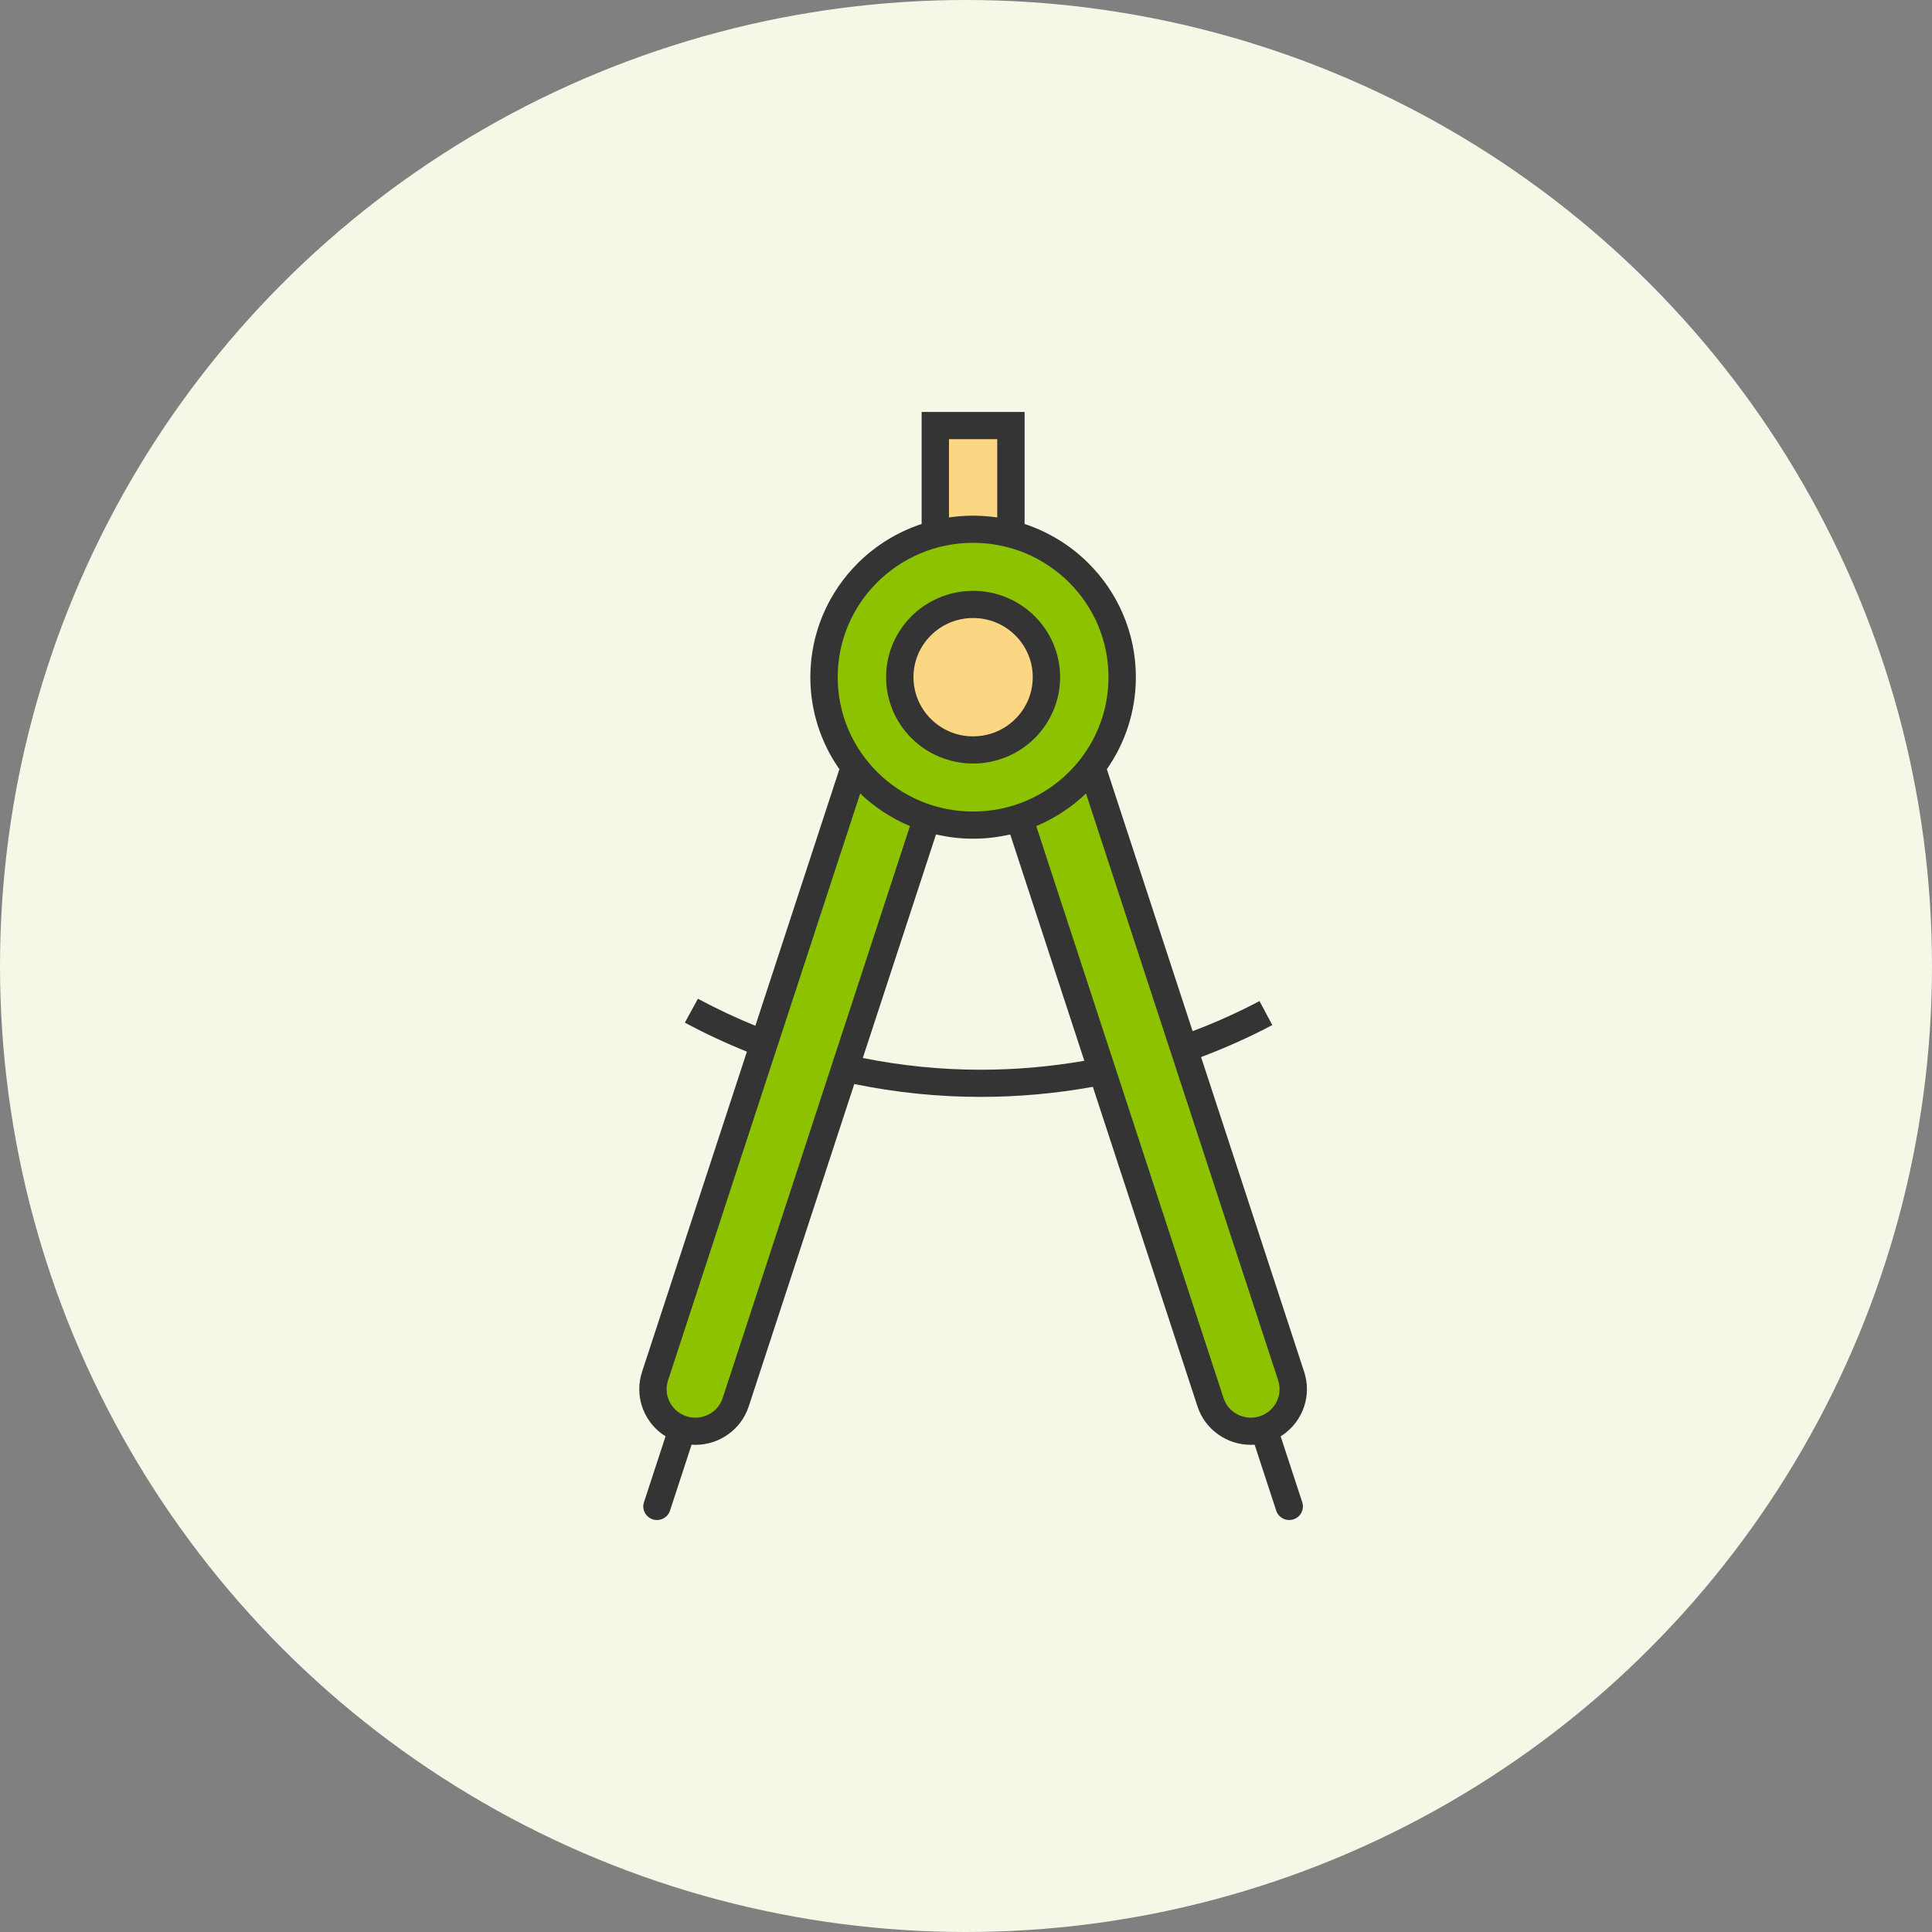
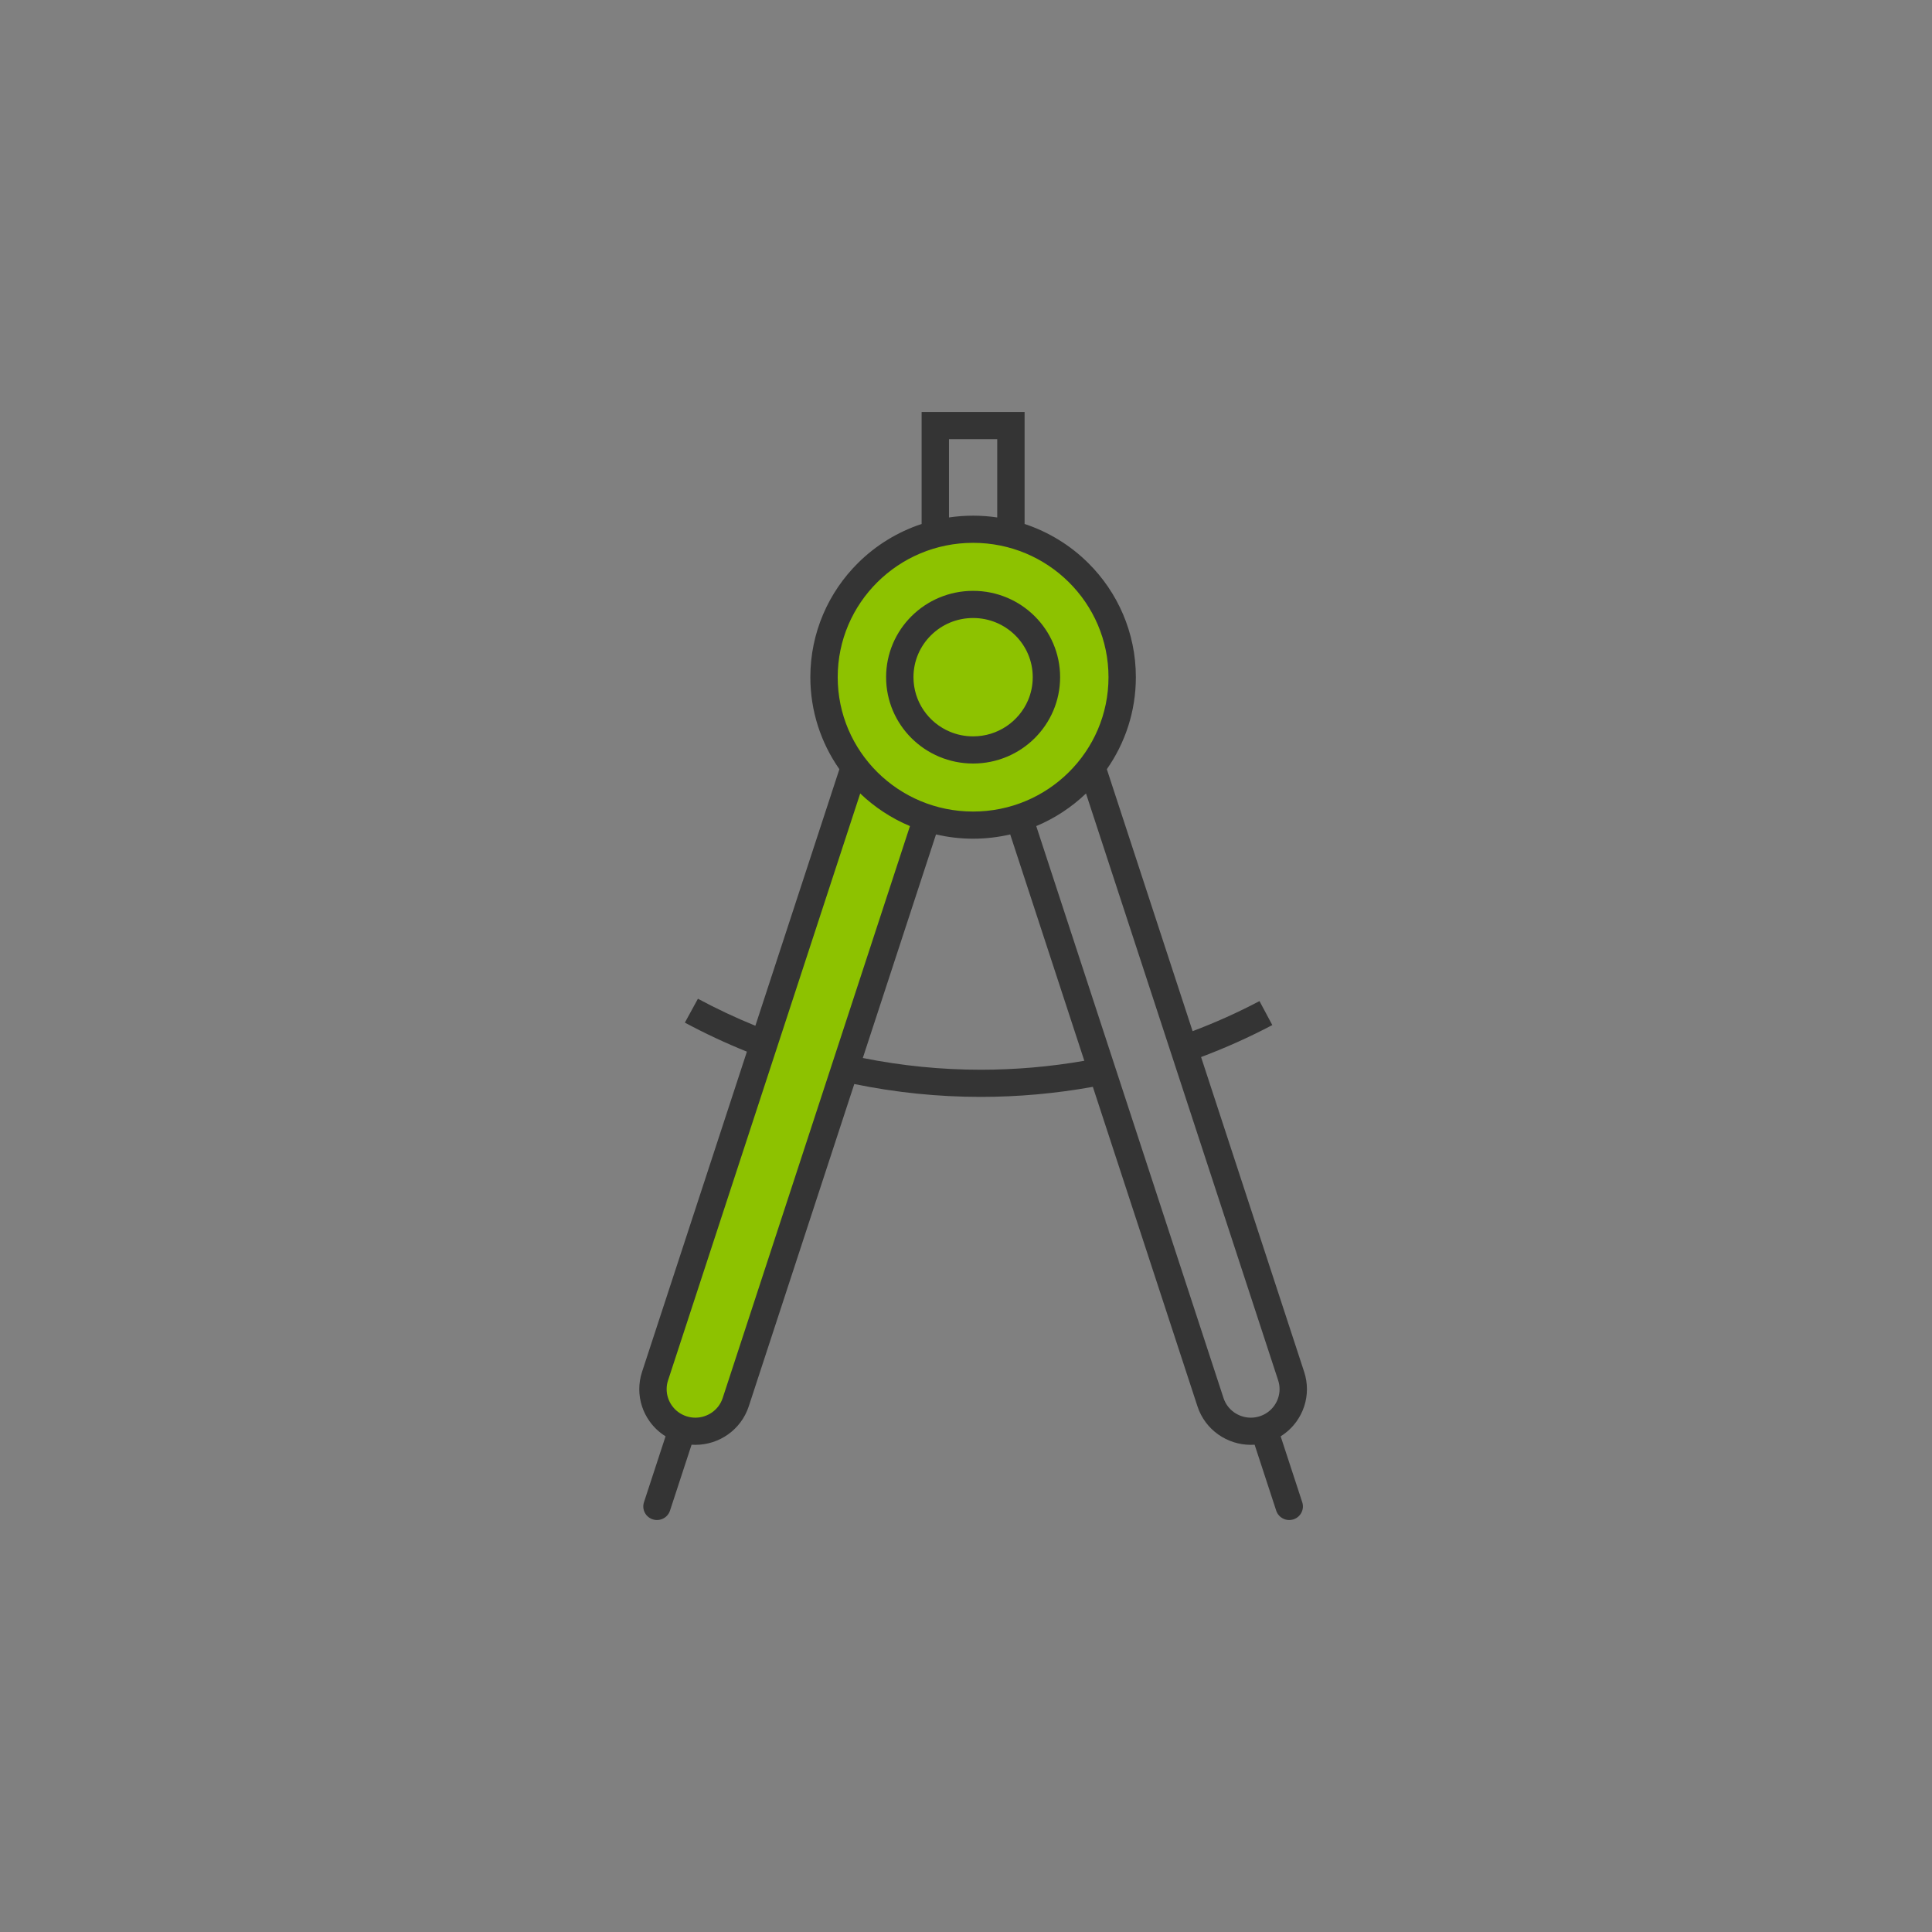
<svg xmlns="http://www.w3.org/2000/svg" width="136" height="136" viewBox="0 0 136 136" fill="none">
  <rect x="0" y="0" width="136" height="136" fill="#808080" stroke="none" />
-   <circle cx="68" cy="68" r="68" fill="#F3F9E6" />
  <g clip-path="url(#clip0_34_491)">
-     <path d="M71.161 37.267V29.955H65.839V37.267" fill="#FBD783" />
    <path d="M65.282 57.355L51.827 98.447C51.317 100.004 49.633 100.856 48.064 100.35C46.496 99.844 45.637 98.172 46.147 96.616L60.173 53.779" fill="#8DC200" />
-     <path d="M76.894 53.758L90.927 96.616C91.436 98.172 90.578 99.844 89.009 100.35C87.441 100.856 85.756 100.004 85.246 98.447L71.78 57.319" fill="#8DC200" />
    <path d="M68.537 57.827C74.332 57.827 79.031 53.165 79.031 47.414C79.031 41.662 74.332 37 68.537 37C62.741 37 58.043 41.662 58.043 47.414C58.043 53.165 62.741 57.827 68.537 57.827Z" fill="#8DC200" />
-     <path d="M68.5 52.79C71.351 52.79 73.661 50.497 73.661 47.669C73.661 44.84 71.351 42.547 68.5 42.547C65.65 42.547 63.339 44.84 63.339 47.669C63.339 50.497 65.65 52.79 68.5 52.79Z" fill="#FBD783" />
    <path d="M90.15 101.107C90.592 100.832 90.968 100.476 91.261 100.068C91.735 99.411 92 98.616 92 97.788C92 97.386 91.937 96.977 91.806 96.576L84.548 74.409C86.255 73.768 87.931 73.019 89.562 72.158L88.659 70.47L88.659 70.47C87.127 71.278 85.554 71.983 83.952 72.588L77.914 54.147C79.2 52.309 79.958 50.074 79.957 47.669C79.958 44.532 78.674 41.684 76.602 39.63C75.361 38.397 73.831 37.449 72.125 36.884V29H64.876V36.884C63.17 37.449 61.64 38.397 60.399 39.63C58.327 41.684 57.042 44.532 57.043 47.669C57.043 50.075 57.8 52.309 59.087 54.147L53.173 72.207C51.799 71.648 50.449 71.015 49.129 70.305L48.21 71.986C49.634 72.751 51.092 73.432 52.577 74.03L45.194 96.576L45.194 96.576C45.063 96.976 45 97.386 45 97.788C45 98.616 45.265 99.412 45.739 100.069C46.032 100.476 46.408 100.832 46.851 101.107L45.331 105.748C45.166 106.251 45.444 106.79 45.95 106.953C46.456 107.116 46.999 106.841 47.163 106.339L48.683 101.697C48.773 101.703 48.862 101.707 48.951 101.707C49.786 101.707 50.587 101.444 51.249 100.974C51.911 100.505 52.437 99.823 52.707 98.998L60.136 76.308C63.068 76.91 66.049 77.214 69.032 77.214C71.675 77.214 74.319 76.977 76.929 76.506L84.294 98.998C84.563 99.823 85.089 100.505 85.751 100.974C86.413 101.444 87.215 101.707 88.049 101.707C88.138 101.707 88.228 101.703 88.317 101.697L89.837 106.339C90.002 106.841 90.545 107.116 91.051 106.953C91.557 106.79 91.834 106.251 91.67 105.748L90.15 101.107ZM66.802 30.912H70.198L70.198 36.425C69.644 36.343 69.077 36.3 68.5 36.3C67.924 36.3 67.357 36.343 66.802 36.425L66.802 30.912ZM61.761 40.982C63.489 39.269 65.865 38.212 68.5 38.212C71.135 38.212 73.512 39.269 75.239 40.982C76.966 42.696 78.03 45.055 78.031 47.669C78.03 50.284 76.966 52.642 75.239 54.357C73.512 56.07 71.135 57.127 68.5 57.127C65.865 57.127 63.489 56.07 61.761 54.357C60.035 52.642 58.97 50.284 58.969 47.669C58.97 45.054 60.035 42.696 61.761 40.982ZM50.874 98.407C50.734 98.835 50.469 99.177 50.129 99.419C49.788 99.66 49.375 99.795 48.951 99.795C48.745 99.795 48.535 99.764 48.325 99.696L48.324 99.696C47.894 99.556 47.55 99.294 47.306 98.956C47.063 98.619 46.927 98.209 46.927 97.788C46.927 97.583 46.958 97.375 47.026 97.168L47.027 97.167L60.553 55.855C61.56 56.818 62.745 57.603 64.055 58.151L50.874 98.407ZM69.031 75.302C66.251 75.302 63.471 75.024 60.736 74.476L65.889 58.738C66.728 58.933 67.602 59.039 68.5 59.039C69.399 59.039 70.272 58.933 71.112 58.738L76.329 74.672C73.917 75.093 71.474 75.302 69.031 75.302ZM86.126 98.408L72.945 58.151C74.256 57.603 75.44 56.819 76.447 55.855L89.974 97.167C90.042 97.375 90.073 97.583 90.073 97.788C90.073 98.209 89.938 98.619 89.694 98.957C89.45 99.294 89.105 99.557 88.675 99.696C88.465 99.764 88.256 99.795 88.049 99.795C87.625 99.795 87.212 99.66 86.871 99.419C86.531 99.177 86.266 98.835 86.126 98.408Z" fill="#343434" />
    <path d="M68.5 53.747C70.188 53.748 71.726 53.066 72.831 51.967C73.938 50.87 74.625 49.345 74.625 47.669C74.625 45.994 73.938 44.469 72.831 43.372C71.726 42.273 70.188 41.591 68.5 41.592C66.812 41.591 65.275 42.273 64.169 43.372C63.062 44.469 62.375 45.994 62.376 47.669C62.375 49.345 63.062 50.87 64.169 51.967C65.275 53.066 66.812 53.748 68.5 53.747ZM65.532 44.724C66.294 43.968 67.338 43.504 68.5 43.504C69.662 43.504 70.706 43.968 71.469 44.724C71.849 45.101 72.157 45.551 72.369 46.048C72.581 46.546 72.698 47.092 72.698 47.669C72.698 48.247 72.581 48.793 72.369 49.291C72.051 50.037 71.517 50.675 70.847 51.124C70.175 51.574 69.373 51.835 68.5 51.835C67.918 51.835 67.368 51.719 66.867 51.508C66.114 51.193 65.471 50.663 65.019 49.998C64.566 49.332 64.303 48.535 64.302 47.669C64.303 46.516 64.77 45.481 65.532 44.724Z" fill="#343434" />
  </g>
  <defs>
    <clipPath id="clip0_34_491">
      <rect width="47" height="78" fill="white" transform="translate(45 29)" />
    </clipPath>
  </defs>
</svg>